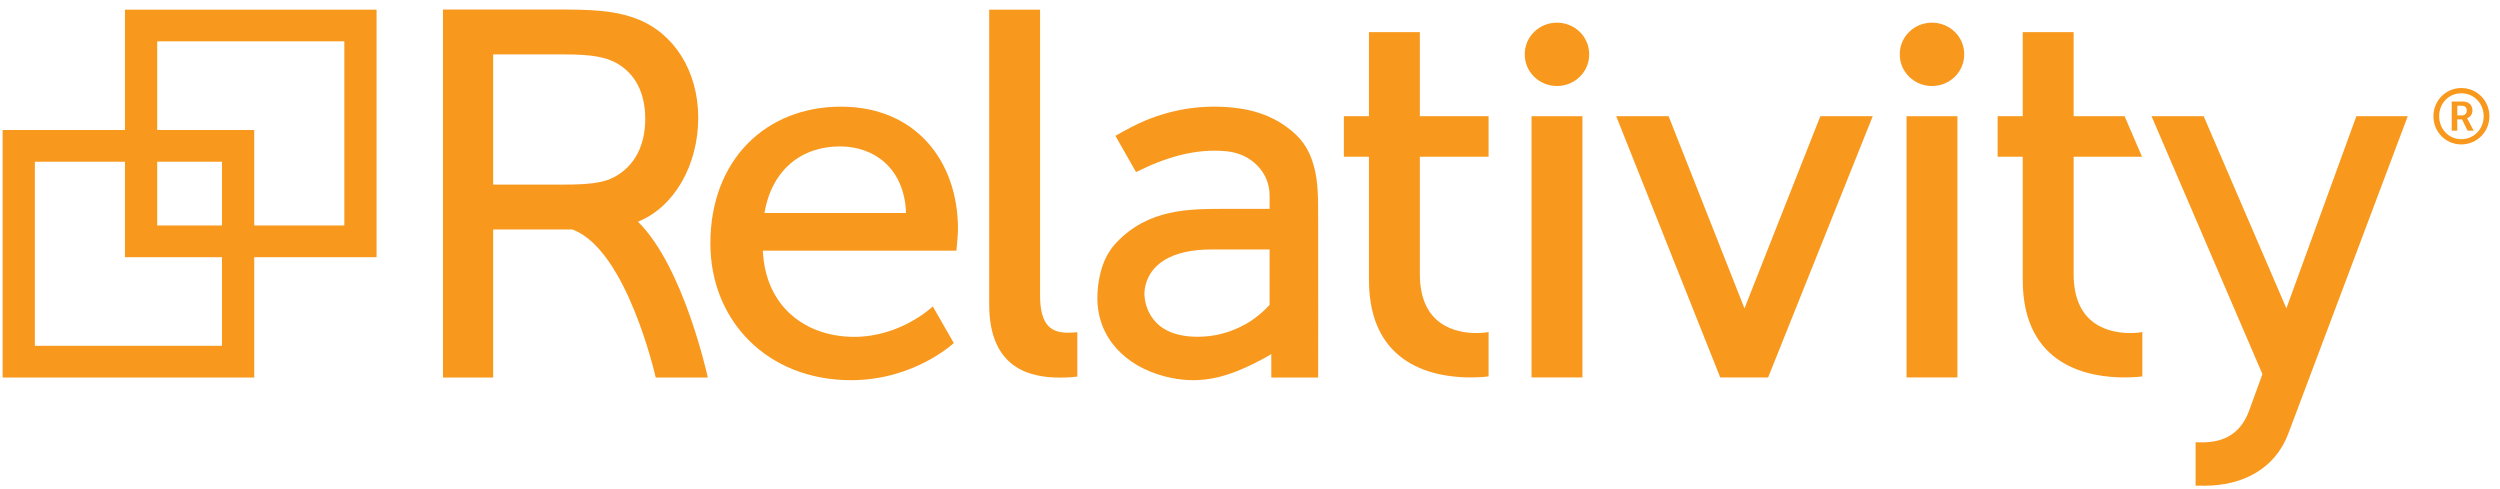
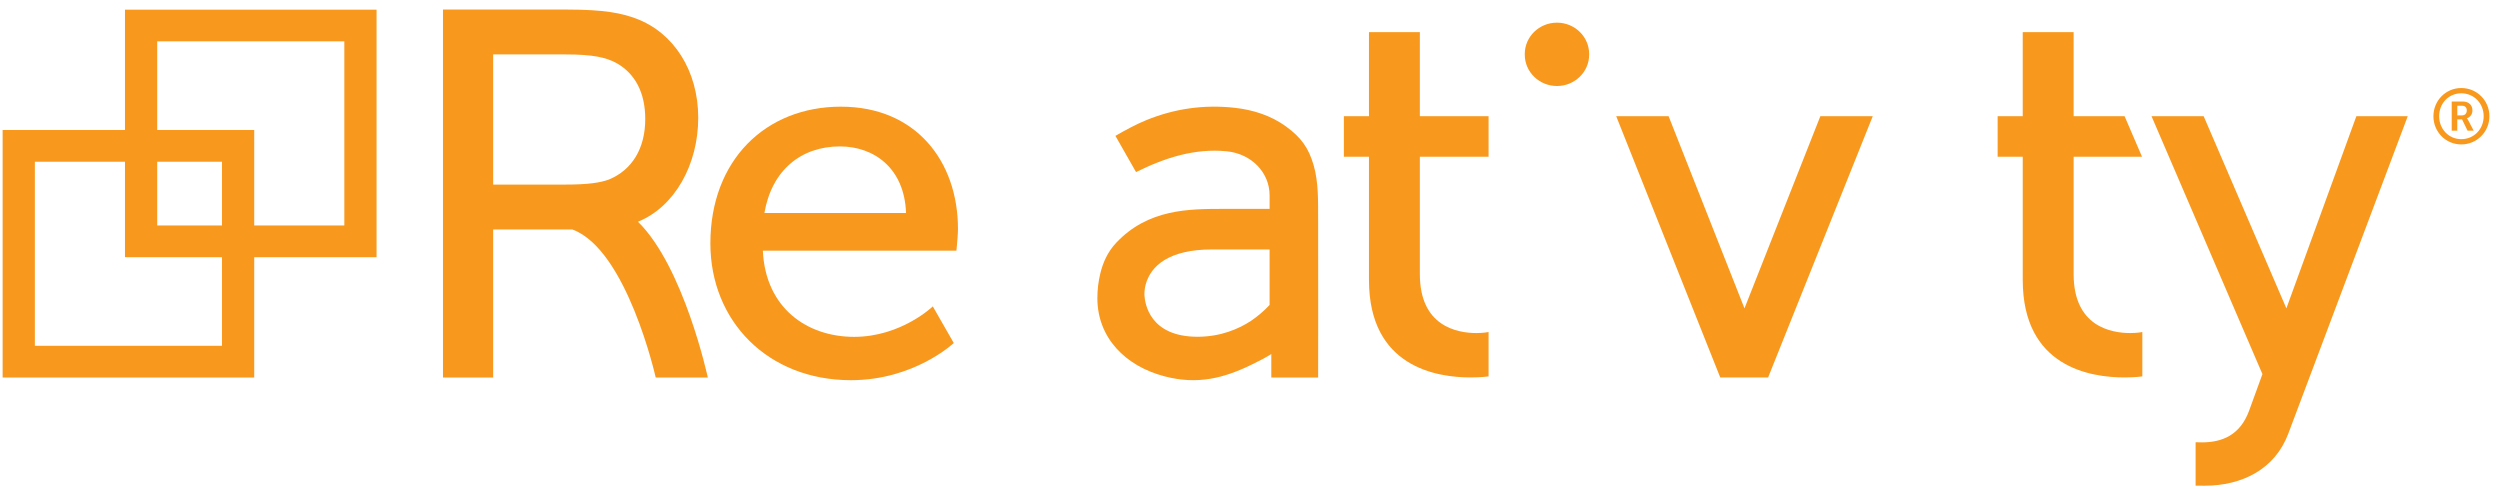
<svg xmlns="http://www.w3.org/2000/svg" fill="none" viewBox="0 0 189 37" height="37" width="189">
  <g clip-path="url(#clip0_1420_1384)" id="Relativity-logo">
    <path fill="#F8981D" d="M186.074 6.655C187.255 6.655 188.199 7.602 188.199 8.786C188.199 9.97 187.255 10.918 186.074 10.918C184.893 10.918 183.967 9.972 183.967 8.786C183.967 7.6 184.905 6.655 186.074 6.655ZM186.074 10.521C187.03 10.521 187.766 9.762 187.766 8.786C187.766 7.81 187.03 7.053 186.074 7.053C185.118 7.053 184.4 7.811 184.4 8.786C184.4 9.761 185.13 10.521 186.074 10.521ZM185.35 7.677H186.21C186.631 7.677 186.916 7.939 186.916 8.349C186.916 8.688 186.691 8.886 186.507 8.933V8.944C186.507 8.944 186.531 8.968 186.584 9.067L187.011 9.879H186.548L186.132 9.027H185.77V9.879H185.349V7.677H185.35ZM186.127 8.723C186.346 8.723 186.488 8.583 186.488 8.349C186.488 8.115 186.346 7.992 186.127 7.992H185.771V8.723H186.127Z" id="Vector" />
    <path fill="#F8981D" d="M166.463 33.444C168.01 33.444 169.364 32.884 170.036 31.039L171.04 28.283L162.656 8.786H166.598L172.85 23.313L178.141 8.786H182.025L172.991 32.792C171.974 35.494 169.477 36.72 166.661 36.72C166.596 36.72 165.988 36.715 165.988 36.715V33.434C165.988 33.434 166.386 33.443 166.463 33.443" id="Vector_2" />
    <path fill="#F8981D" d="M152.918 11.849H151.022V8.786H152.918V2.431H156.766V8.786H160.619L161.936 11.849H156.767V20.732C156.767 24.672 159.582 25.179 161.049 25.179C161.605 25.179 161.961 25.101 161.961 25.101V28.456C161.961 28.456 161.406 28.534 160.613 28.534C158.036 28.534 152.919 27.754 152.919 21.161V11.849H152.918Z" id="Vector_3" />
-     <path fill="#F8981D" d="M147.982 8.786H144.134V28.534H147.982V8.786Z" id="Vector_4" />
-     <path fill="#F8981D" d="M146.058 1.713C147.402 1.713 148.492 2.774 148.492 4.083V4.132C148.492 5.441 147.402 6.502 146.058 6.502C144.715 6.502 143.625 5.441 143.625 4.132V4.083C143.625 2.774 144.715 1.713 146.058 1.713Z" id="Vector_5" />
    <path fill="#F8981D" d="M137.618 8.786L131.882 23.313L126.147 8.786H122.186L130.05 28.534H133.67L141.579 8.786H137.618Z" id="Vector_6" />
-     <path fill="#F8981D" d="M119.631 8.786H115.784V28.534H119.631V8.786Z" id="Vector_7" />
    <path fill="#F8981D" d="M117.707 1.713C119.05 1.713 120.14 2.774 120.14 4.083V4.132C120.14 5.441 119.05 6.502 117.707 6.502C116.363 6.502 115.273 5.441 115.273 4.132V4.083C115.273 2.774 116.363 1.713 117.707 1.713Z" id="Vector_8" />
    <path fill="#F8981D" d="M103.494 11.849H101.597V8.786H103.494V2.431H107.341V8.786H112.536V11.849H107.341V20.732C107.341 24.672 110.156 25.179 111.624 25.179C112.179 25.179 112.536 25.101 112.536 25.101V28.456C112.536 28.456 111.981 28.534 111.187 28.534C108.61 28.534 103.494 27.754 103.494 21.161V11.849Z" id="Vector_9" />
    <path fill="#F8981D" d="M99.65 16.585C99.645 15.242 99.69 13.794 99.312 12.493C98.929 11.178 98.365 10.396 97.24 9.574C96.093 8.735 94.739 8.304 93.337 8.149C91.032 7.894 88.8 8.209 86.662 9.082C85.867 9.406 85.096 9.828 84.326 10.271L85.885 13.009C88.046 11.935 90.312 11.199 92.734 11.436C94.62 11.621 95.982 13.049 95.982 14.766V15.791H92.477C89.89 15.797 86.8 15.788 84.385 18.355C83.739 19.041 83.374 19.861 83.173 20.72C83.043 21.271 82.961 21.878 82.961 22.555V22.553C82.968 25.514 85.055 27.68 88.069 28.458C90.505 29.087 92.479 28.621 94.679 27.539C95.179 27.293 95.646 27.058 96.111 26.767V28.541H99.651C99.651 28.541 99.665 20.365 99.651 16.585M95.981 23.055C95.56 23.508 95.083 23.914 94.567 24.264C93.647 24.863 92.29 25.459 90.536 25.459C86.914 25.459 86.552 22.951 86.518 22.294C86.514 22.027 86.546 21.756 86.62 21.487C87.004 20.101 88.366 18.858 91.628 18.858H95.981V23.055Z" id="Vector_10" />
-     <path fill="#F8981D" d="M74.782 0.729H78.629V22.344C78.629 24.725 79.581 25.153 80.771 25.153C81.127 25.153 81.444 25.115 81.444 25.115V28.47C81.444 28.47 80.85 28.547 80.176 28.547C77.996 28.547 74.783 27.962 74.783 23.007V0.729H74.782Z" id="Vector_11" />
    <path fill="#F8981D" d="M63.577 8.065C69.249 8.065 72.423 12.2 72.423 17.312C72.423 17.65 72.37 18.266 72.335 18.639C72.317 18.825 72.305 18.95 72.305 18.95H57.671C57.869 23.281 61.002 25.466 64.57 25.466C68.138 25.466 70.52 23.163 70.52 23.163L72.105 25.933C72.105 25.933 69.131 28.742 64.332 28.742C58.028 28.742 53.705 24.255 53.705 18.404C53.705 12.122 57.867 8.064 63.577 8.064M68.497 16.101C68.377 12.707 66.075 11.069 63.498 11.069C60.563 11.069 58.345 12.864 57.789 16.101H68.497Z" id="Vector_12" />
    <path fill="#F8981D" d="M48.229 16.762C50.992 15.649 52.786 12.459 52.786 8.9C52.786 5.342 50.923 2.451 48.067 1.397C46.996 1.007 45.767 0.722 42.833 0.722H33.489V28.541H37.283V17.346H43.267C47.404 18.858 49.572 28.541 49.572 28.541H53.511C53.511 28.541 51.709 20.173 48.229 16.762ZM37.283 4.114H42.713C44.894 4.114 45.806 4.352 46.56 4.743C47.988 5.523 48.781 6.968 48.781 8.998C48.781 11.245 47.768 12.857 46.035 13.572C45.35 13.823 44.421 13.954 42.713 13.954H37.283V4.114Z" id="Vector_13" />
    <path fill="#F8981D" d="M28.469 0.729H9.448V9.828H0.199V28.54H19.219V19.442H28.468V0.729H28.469ZM16.782 26.144H2.636V12.227H9.448V19.442H16.782V26.144ZM16.782 17.044H11.885V12.227H16.782V17.044ZM26.031 17.044H19.219V9.829H11.885V3.127H26.031V17.044Z" id="Vector_14" />
  </g>
  <defs>
    <clipPath id="clip0_1420_1384">
      <rect transform="translate(0.199 0.722)" fill="white" height="36" width="188" />
    </clipPath>
  </defs>
</svg>